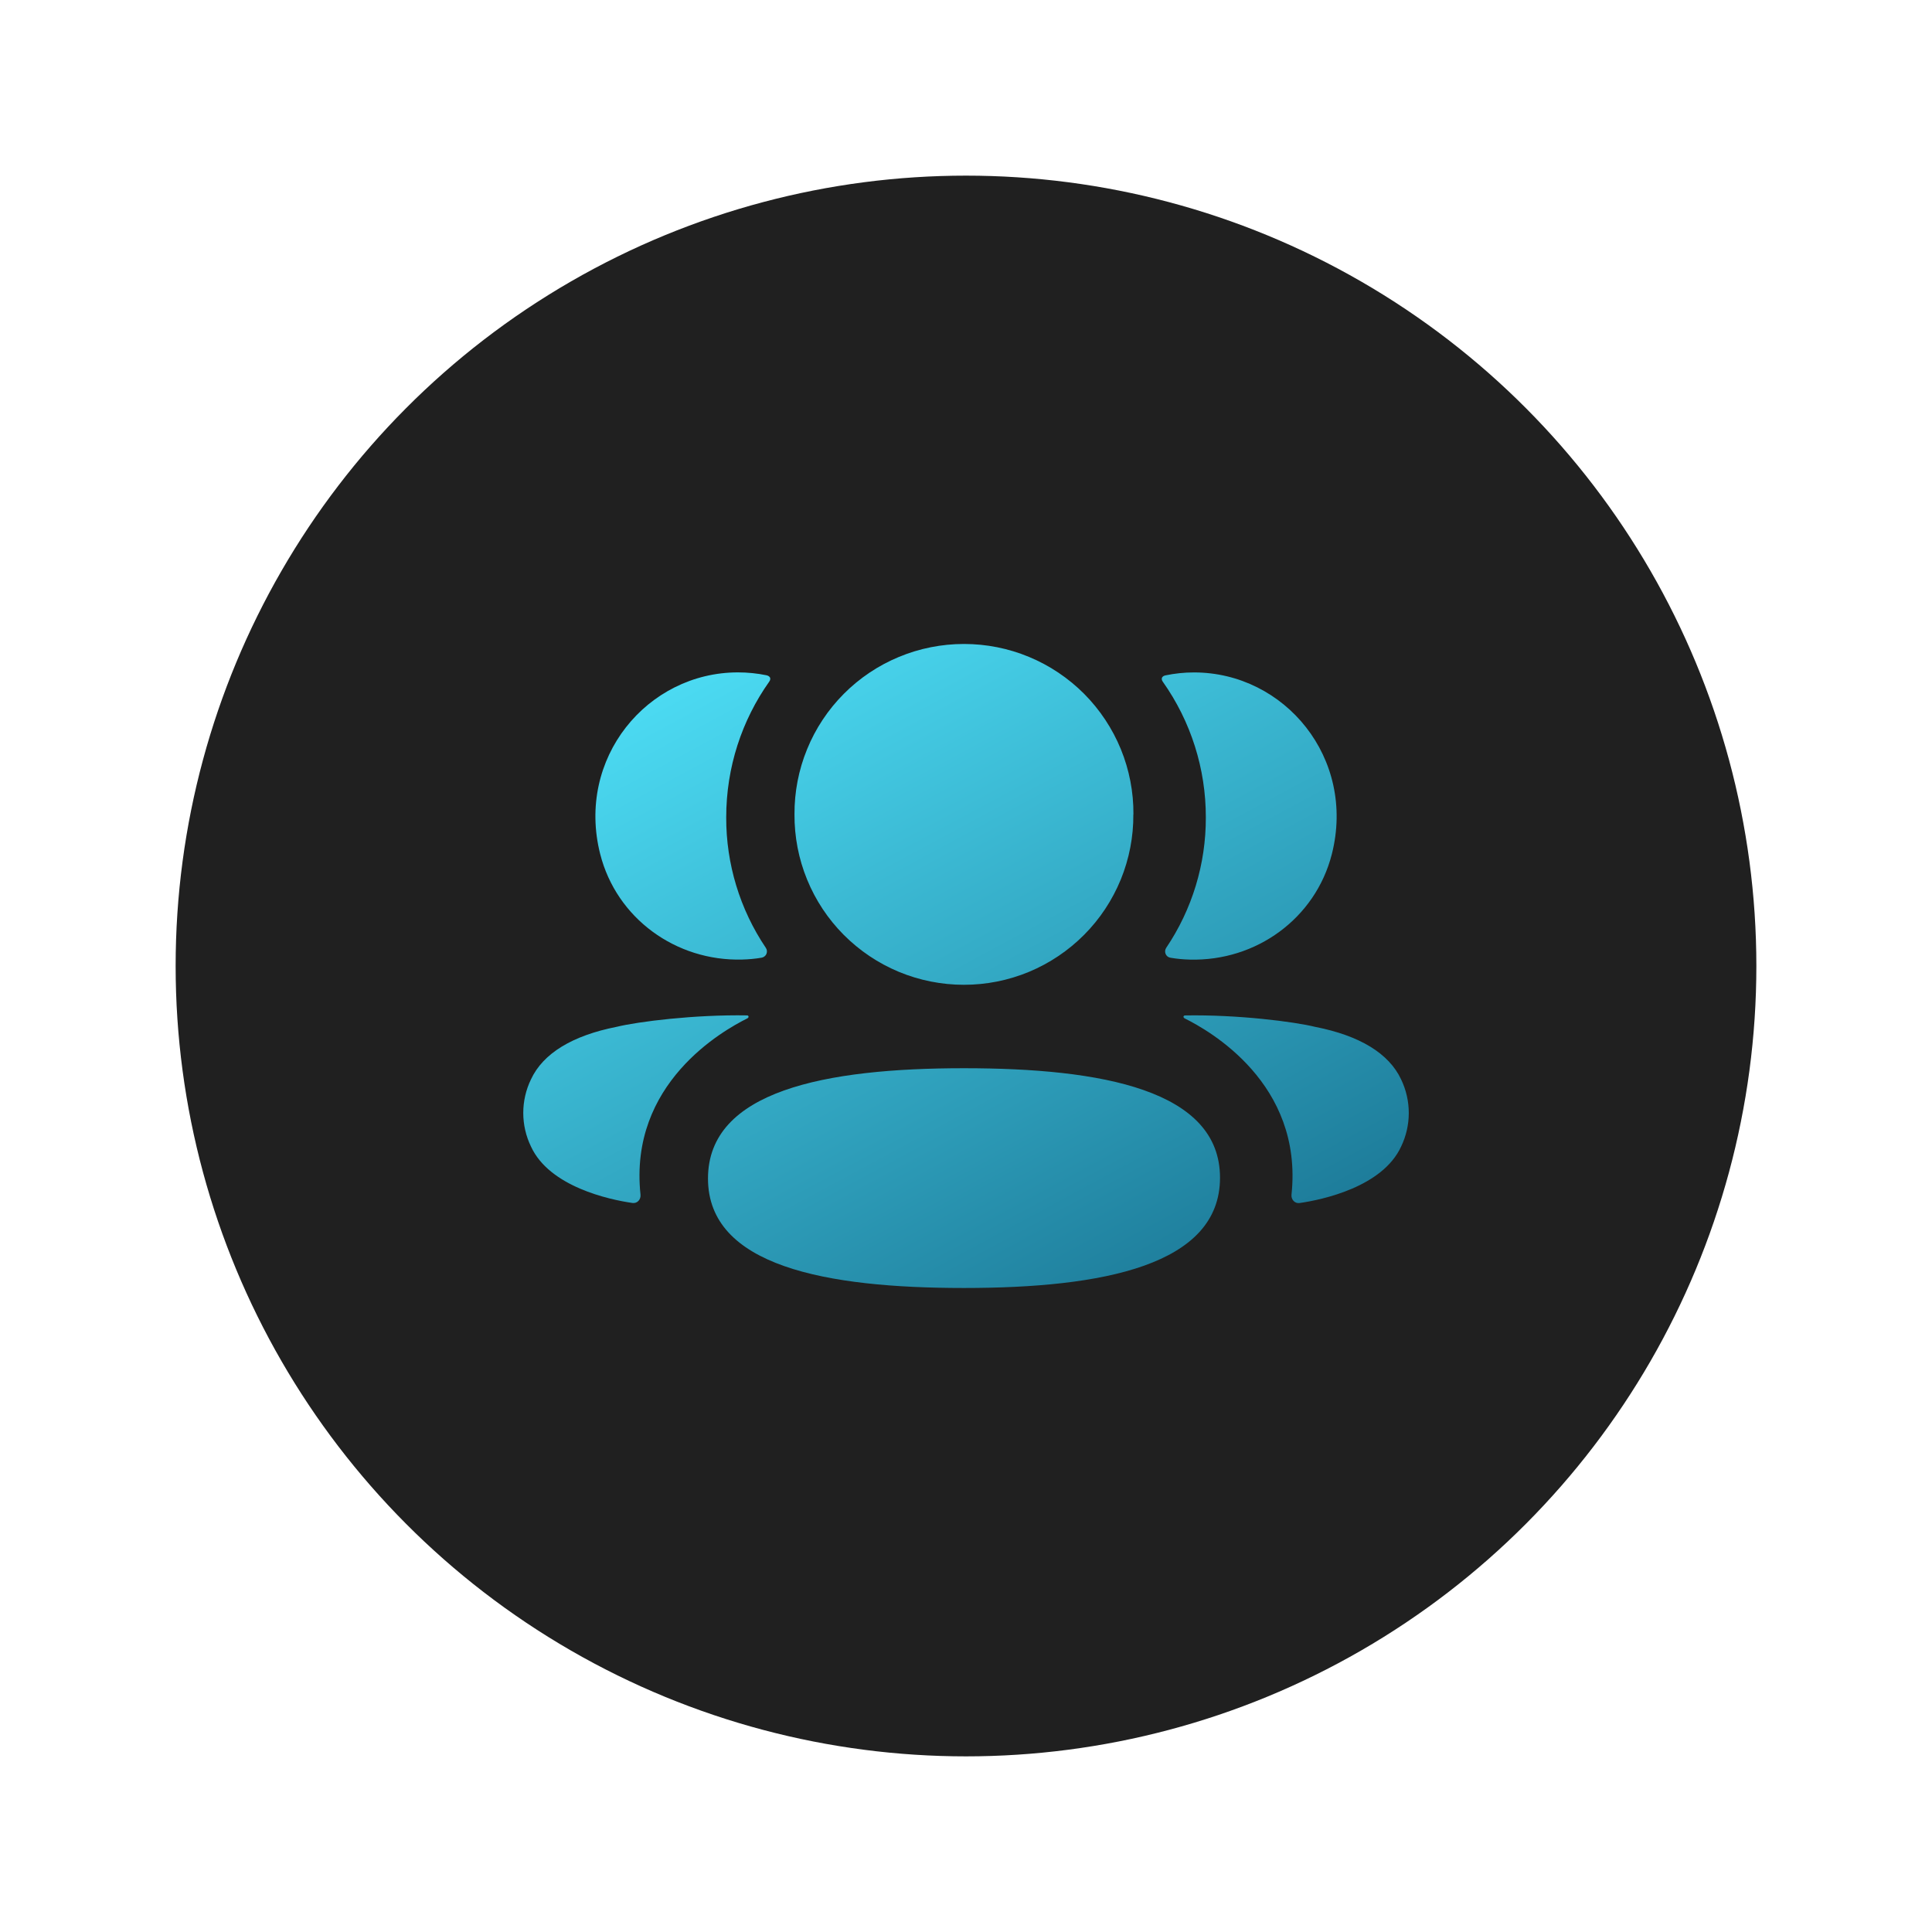
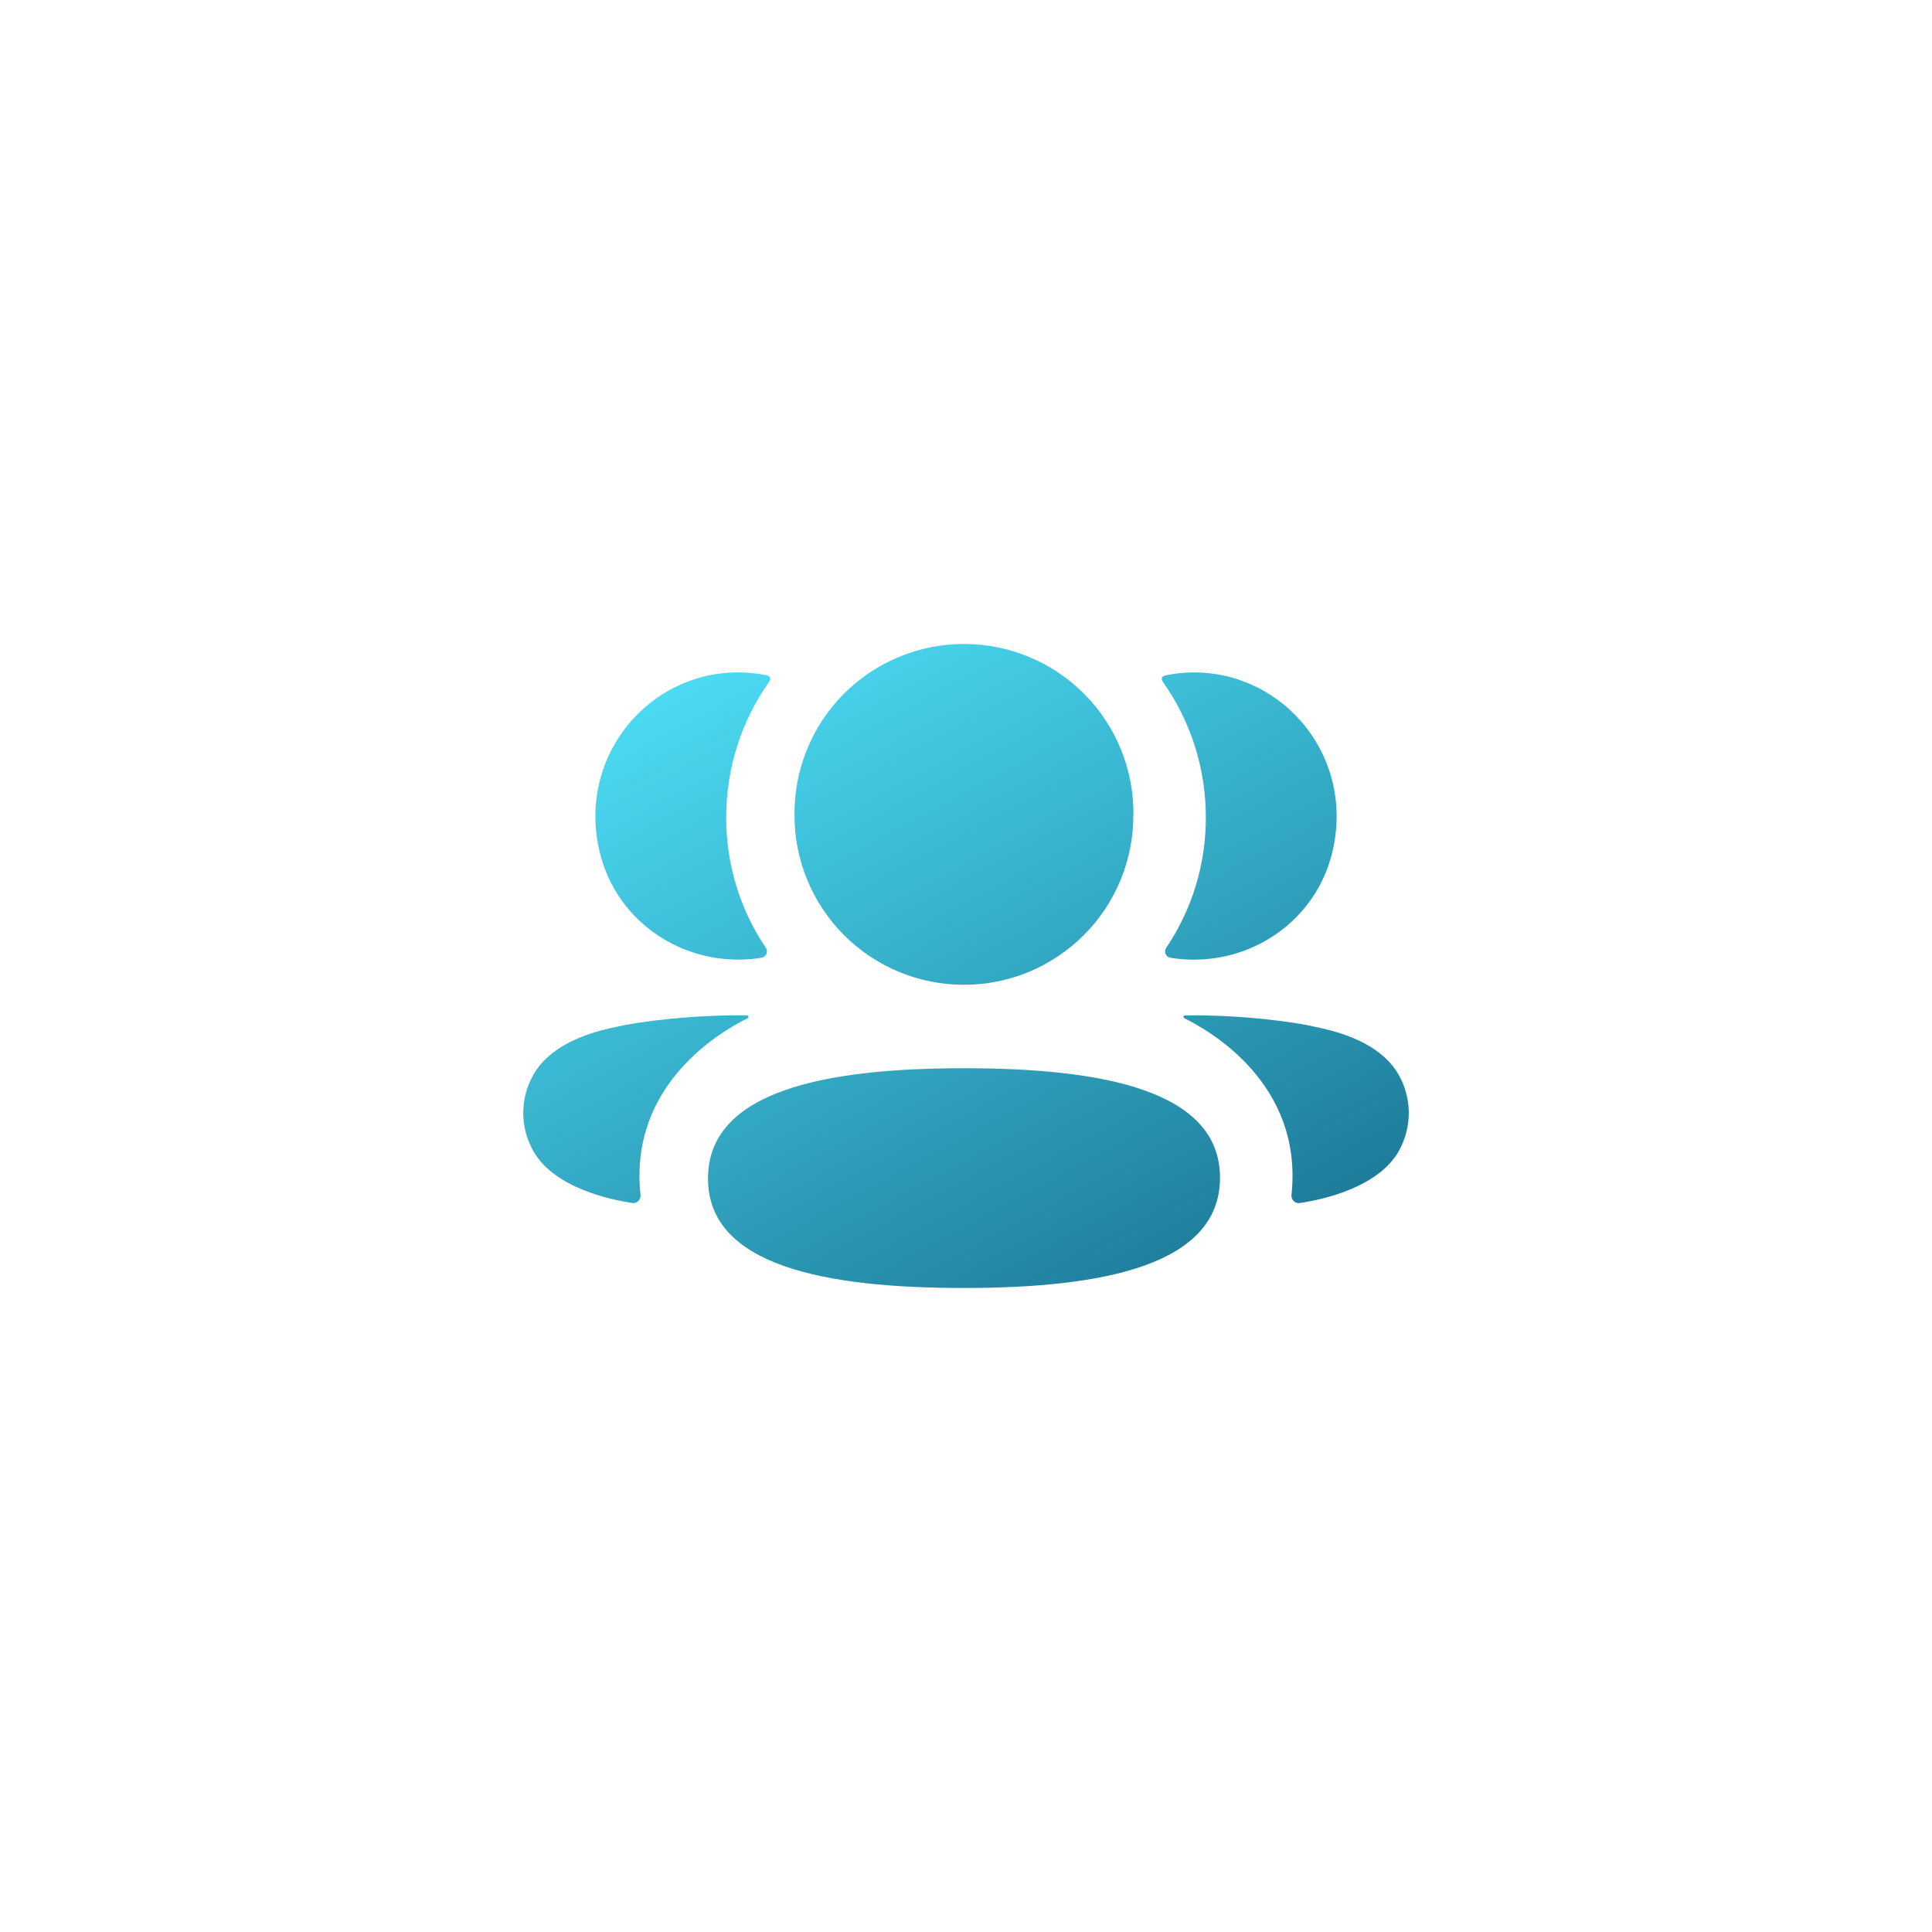
<svg xmlns="http://www.w3.org/2000/svg" width="44" height="44" viewBox="0 0 44 44" fill="none">
  <g clip-path="url(#clip0_12671_17258)">
-     <circle cx="22" cy="22" r="18" fill="#202020" />
-     <path fill-rule="evenodd" clip-rule="evenodd" d="M25.811 18.547C25.815 19.055 25.717 19.56 25.525 20.031C25.332 20.501 25.049 20.93 24.69 21.29C24.331 21.651 23.905 21.937 23.435 22.133C22.966 22.328 22.462 22.428 21.953 22.428C21.445 22.428 20.941 22.328 20.471 22.133C20.001 21.938 19.575 21.651 19.216 21.291C18.857 20.93 18.573 20.502 18.381 20.031C18.188 19.56 18.091 19.055 18.094 18.547C18.091 18.038 18.188 17.534 18.381 17.063C18.573 16.592 18.857 16.164 19.216 15.803C19.575 15.442 20.002 15.156 20.472 14.961C20.942 14.766 21.445 14.666 21.954 14.666C22.463 14.666 22.967 14.766 23.436 14.961C23.906 15.156 24.333 15.443 24.692 15.803C25.05 16.164 25.334 16.592 25.527 17.063C25.719 17.534 25.817 18.038 25.813 18.547H25.811ZM21.954 29.333C18.809 29.333 16.124 28.834 16.124 26.84C16.124 24.844 18.792 24.328 21.954 24.328C25.099 24.328 27.785 24.827 27.785 26.822C27.785 28.816 25.117 29.333 21.954 29.333ZM27.462 18.617C27.465 19.675 27.151 20.71 26.559 21.587C26.546 21.608 26.537 21.631 26.535 21.655C26.533 21.68 26.537 21.704 26.547 21.727C26.556 21.749 26.572 21.769 26.591 21.784C26.61 21.799 26.633 21.808 26.658 21.812C26.804 21.837 26.952 21.851 27.1 21.854C28.606 21.894 29.959 20.919 30.332 19.451C30.885 17.271 29.261 15.314 27.192 15.314C26.967 15.314 26.752 15.338 26.543 15.381C26.515 15.387 26.484 15.4 26.468 15.426C26.448 15.458 26.462 15.5 26.483 15.527C27.122 16.43 27.464 17.51 27.462 18.616V18.617ZM29.956 23.387C30.968 23.586 31.633 23.992 31.909 24.582C32.024 24.821 32.084 25.082 32.084 25.348C32.084 25.613 32.024 25.874 31.909 26.113C31.488 27.028 30.127 27.322 29.599 27.398C29.489 27.415 29.402 27.319 29.413 27.209C29.683 24.673 27.536 23.469 26.98 23.193C26.956 23.18 26.951 23.162 26.953 23.15C26.956 23.142 26.965 23.129 26.983 23.126C28.186 23.104 29.478 23.269 29.956 23.387ZM16.901 21.853C17.052 21.849 17.199 21.836 17.344 21.811C17.368 21.807 17.391 21.797 17.41 21.782C17.43 21.767 17.445 21.748 17.455 21.725C17.464 21.703 17.468 21.678 17.466 21.654C17.464 21.63 17.455 21.607 17.441 21.586C16.85 20.709 16.536 19.674 16.539 18.616C16.539 17.471 16.897 16.402 17.518 15.525C17.539 15.498 17.552 15.457 17.533 15.425C17.517 15.4 17.486 15.386 17.458 15.379C17.244 15.335 17.026 15.313 16.807 15.313C14.74 15.313 13.116 17.27 13.669 19.451C14.042 20.917 15.395 21.893 16.901 21.853H16.901ZM17.047 23.149C17.05 23.161 17.044 23.18 17.022 23.192C16.465 23.469 14.317 24.672 14.587 27.207C14.599 27.318 14.512 27.413 14.403 27.397C13.874 27.321 12.514 27.027 12.093 26.112C11.977 25.873 11.917 25.612 11.917 25.347C11.917 25.081 11.977 24.82 12.093 24.581C12.368 23.991 13.033 23.585 14.045 23.385C14.524 23.268 15.814 23.104 17.019 23.125C17.037 23.128 17.047 23.141 17.047 23.149Z" fill="url(#paint0_linear_12671_17258)" />
+     <path fill-rule="evenodd" clip-rule="evenodd" d="M25.811 18.547C25.815 19.055 25.717 19.56 25.525 20.031C25.332 20.501 25.049 20.93 24.69 21.29C24.331 21.651 23.905 21.937 23.435 22.133C22.966 22.328 22.462 22.428 21.953 22.428C21.445 22.428 20.941 22.328 20.471 22.133C20.001 21.938 19.575 21.651 19.216 21.291C18.857 20.93 18.573 20.502 18.381 20.031C18.188 19.56 18.091 19.055 18.094 18.547C18.091 18.038 18.188 17.534 18.381 17.063C18.573 16.592 18.857 16.164 19.216 15.803C19.575 15.442 20.002 15.156 20.472 14.961C20.942 14.766 21.445 14.666 21.954 14.666C22.463 14.666 22.967 14.766 23.436 14.961C23.906 15.156 24.333 15.443 24.692 15.803C25.05 16.164 25.334 16.592 25.527 17.063C25.719 17.534 25.817 18.038 25.813 18.547H25.811ZM21.954 29.333C18.809 29.333 16.124 28.834 16.124 26.84C16.124 24.844 18.792 24.328 21.954 24.328C25.099 24.328 27.785 24.827 27.785 26.822C27.785 28.816 25.117 29.333 21.954 29.333ZM27.462 18.617C27.465 19.675 27.151 20.71 26.559 21.587C26.546 21.608 26.537 21.631 26.535 21.655C26.533 21.68 26.537 21.704 26.547 21.727C26.556 21.749 26.572 21.769 26.591 21.784C26.61 21.799 26.633 21.808 26.658 21.812C26.804 21.837 26.952 21.851 27.1 21.854C28.606 21.894 29.959 20.919 30.332 19.451C30.885 17.271 29.261 15.314 27.192 15.314C26.967 15.314 26.752 15.338 26.543 15.381C26.515 15.387 26.484 15.4 26.468 15.426C26.448 15.458 26.462 15.5 26.483 15.527C27.122 16.43 27.464 17.51 27.462 18.616ZM29.956 23.387C30.968 23.586 31.633 23.992 31.909 24.582C32.024 24.821 32.084 25.082 32.084 25.348C32.084 25.613 32.024 25.874 31.909 26.113C31.488 27.028 30.127 27.322 29.599 27.398C29.489 27.415 29.402 27.319 29.413 27.209C29.683 24.673 27.536 23.469 26.98 23.193C26.956 23.18 26.951 23.162 26.953 23.15C26.956 23.142 26.965 23.129 26.983 23.126C28.186 23.104 29.478 23.269 29.956 23.387ZM16.901 21.853C17.052 21.849 17.199 21.836 17.344 21.811C17.368 21.807 17.391 21.797 17.41 21.782C17.43 21.767 17.445 21.748 17.455 21.725C17.464 21.703 17.468 21.678 17.466 21.654C17.464 21.63 17.455 21.607 17.441 21.586C16.85 20.709 16.536 19.674 16.539 18.616C16.539 17.471 16.897 16.402 17.518 15.525C17.539 15.498 17.552 15.457 17.533 15.425C17.517 15.4 17.486 15.386 17.458 15.379C17.244 15.335 17.026 15.313 16.807 15.313C14.74 15.313 13.116 17.27 13.669 19.451C14.042 20.917 15.395 21.893 16.901 21.853H16.901ZM17.047 23.149C17.05 23.161 17.044 23.18 17.022 23.192C16.465 23.469 14.317 24.672 14.587 27.207C14.599 27.318 14.512 27.413 14.403 27.397C13.874 27.321 12.514 27.027 12.093 26.112C11.977 25.873 11.917 25.612 11.917 25.347C11.917 25.081 11.977 24.82 12.093 24.581C12.368 23.991 13.033 23.585 14.045 23.385C14.524 23.268 15.814 23.104 17.019 23.125C17.037 23.128 17.047 23.141 17.047 23.149Z" fill="url(#paint0_linear_12671_17258)" />
  </g>
  <defs>
    <linearGradient id="paint0_linear_12671_17258" x1="11.565" y1="14.8" x2="26.397" y2="42.283" gradientUnits="userSpaceOnUse">
      <stop stop-color="#52E8FF" />
      <stop offset="1" stop-color="#004062" />
    </linearGradient>
    <clipPath id="clip0_12671_17258">
      <rect width="36" height="36" fill="white" transform="translate(4 4)" />
    </clipPath>
  </defs>
</svg>